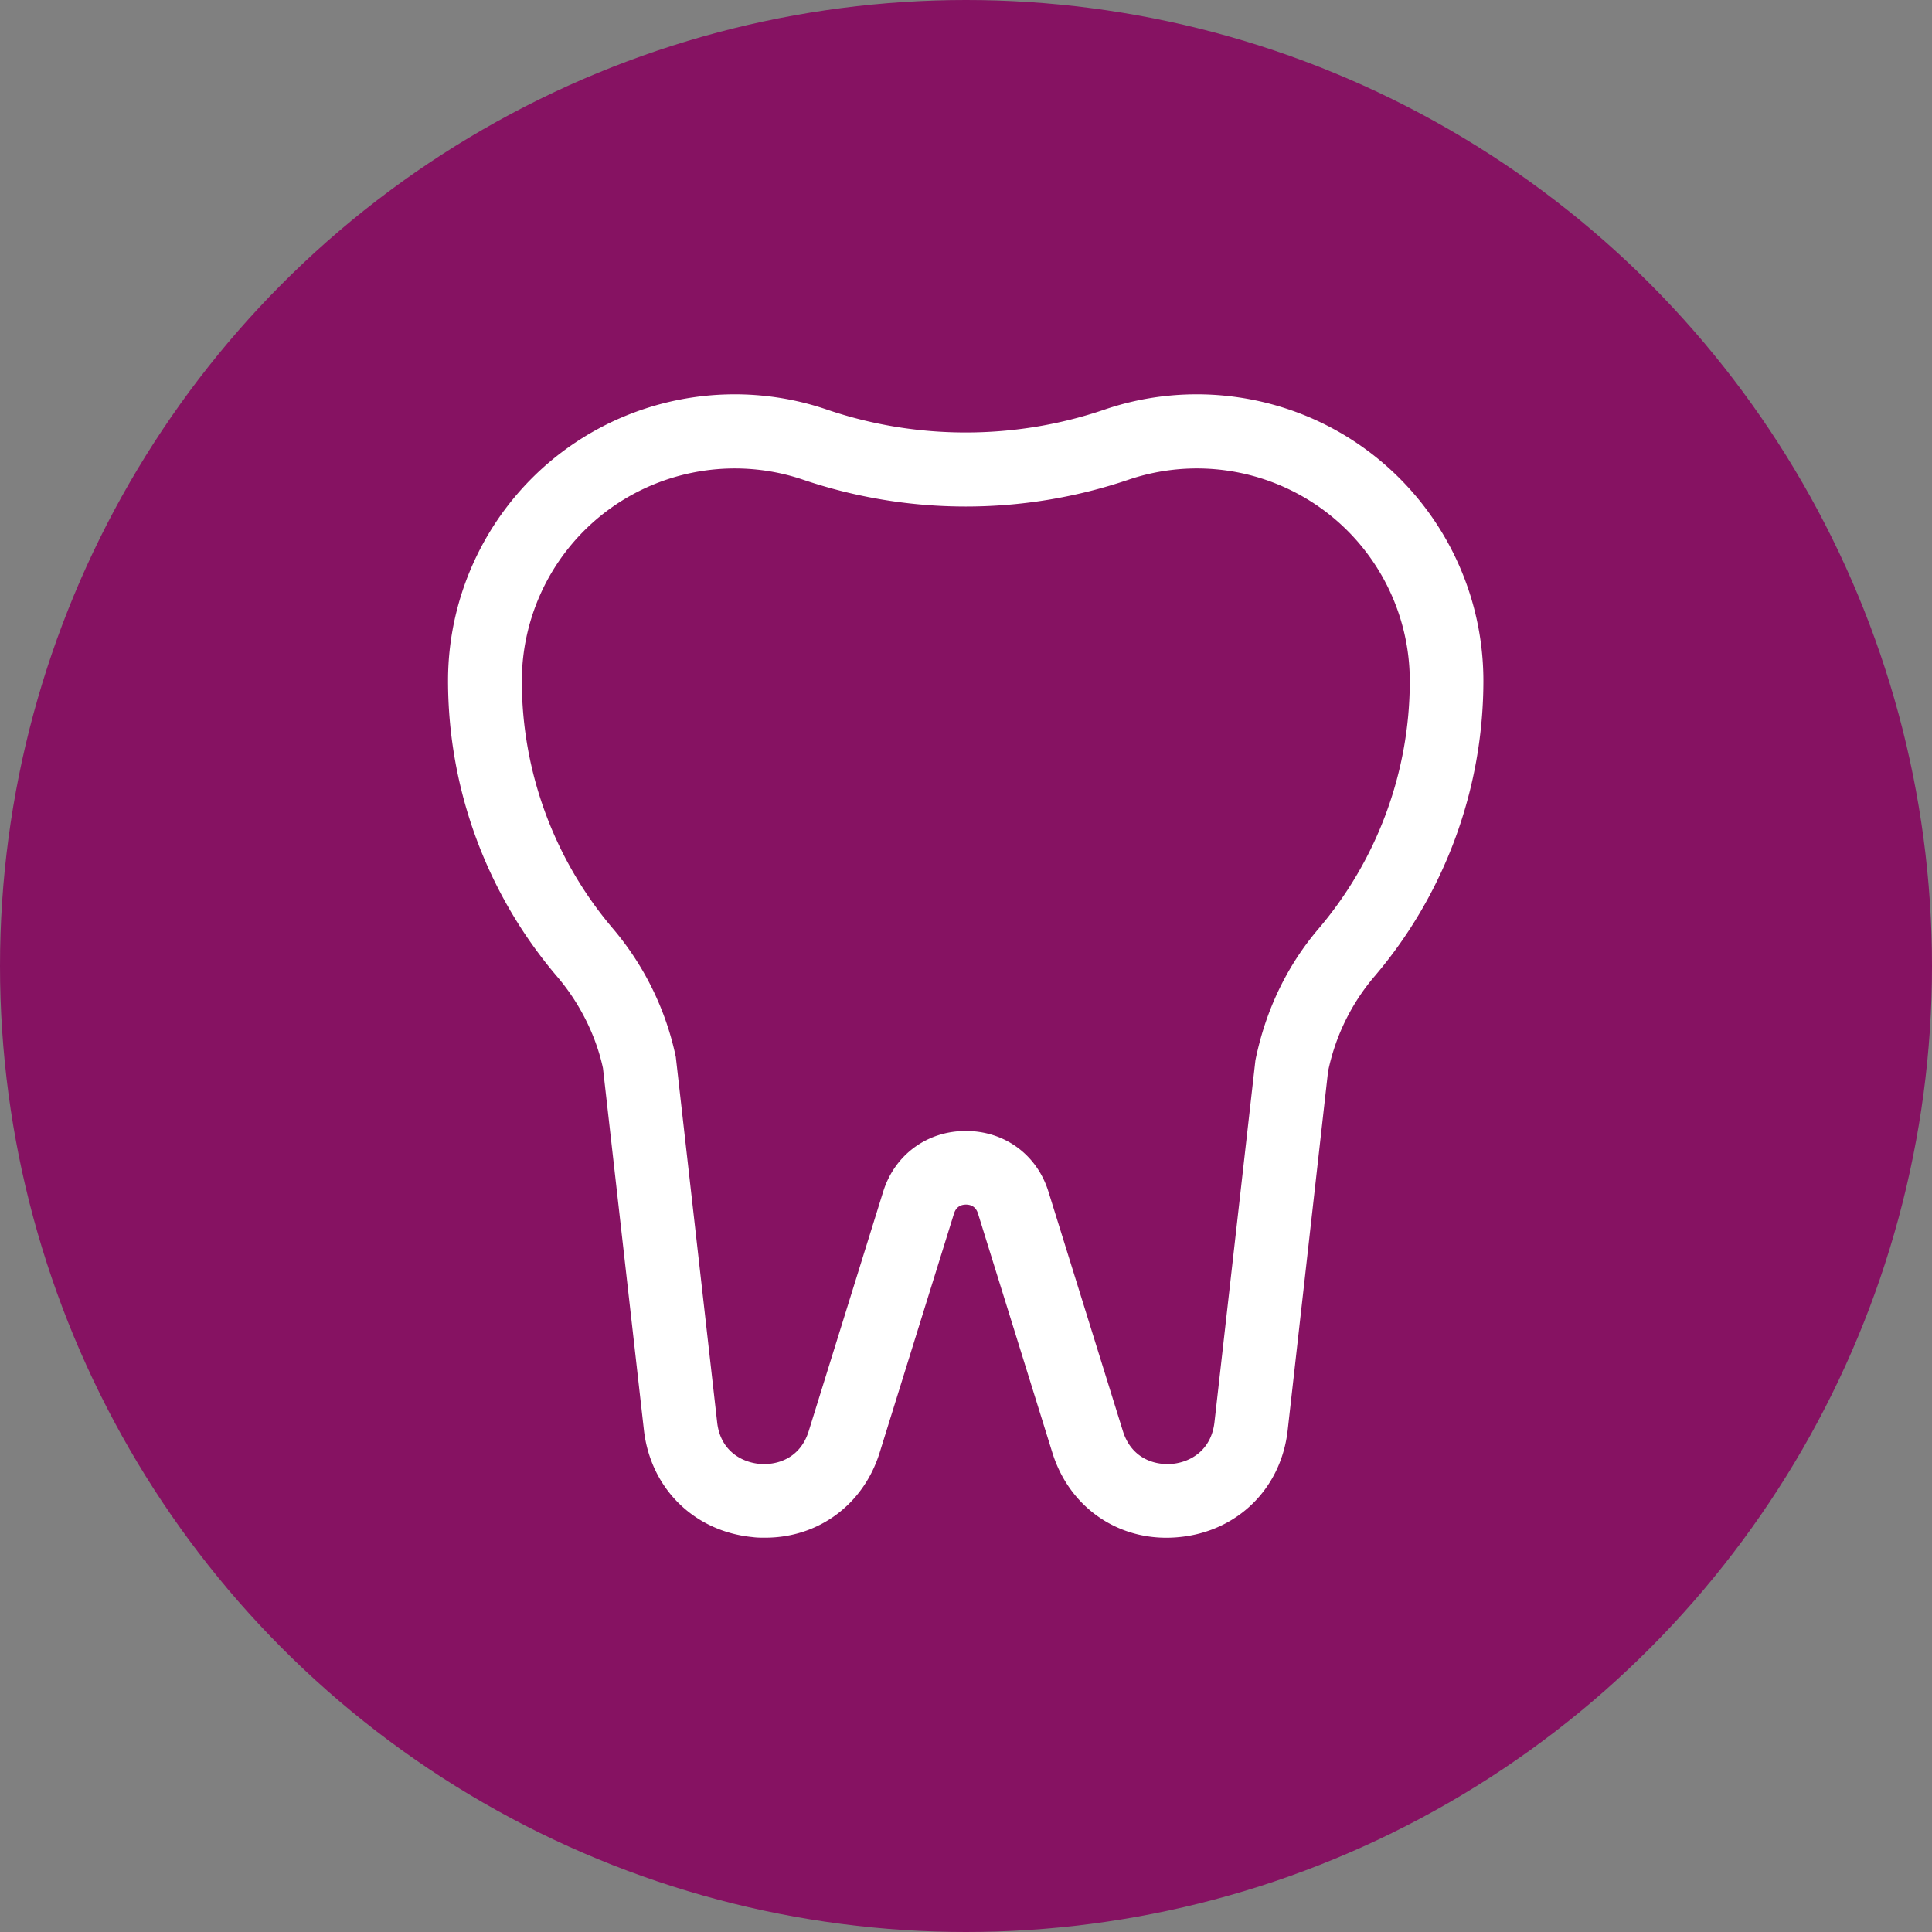
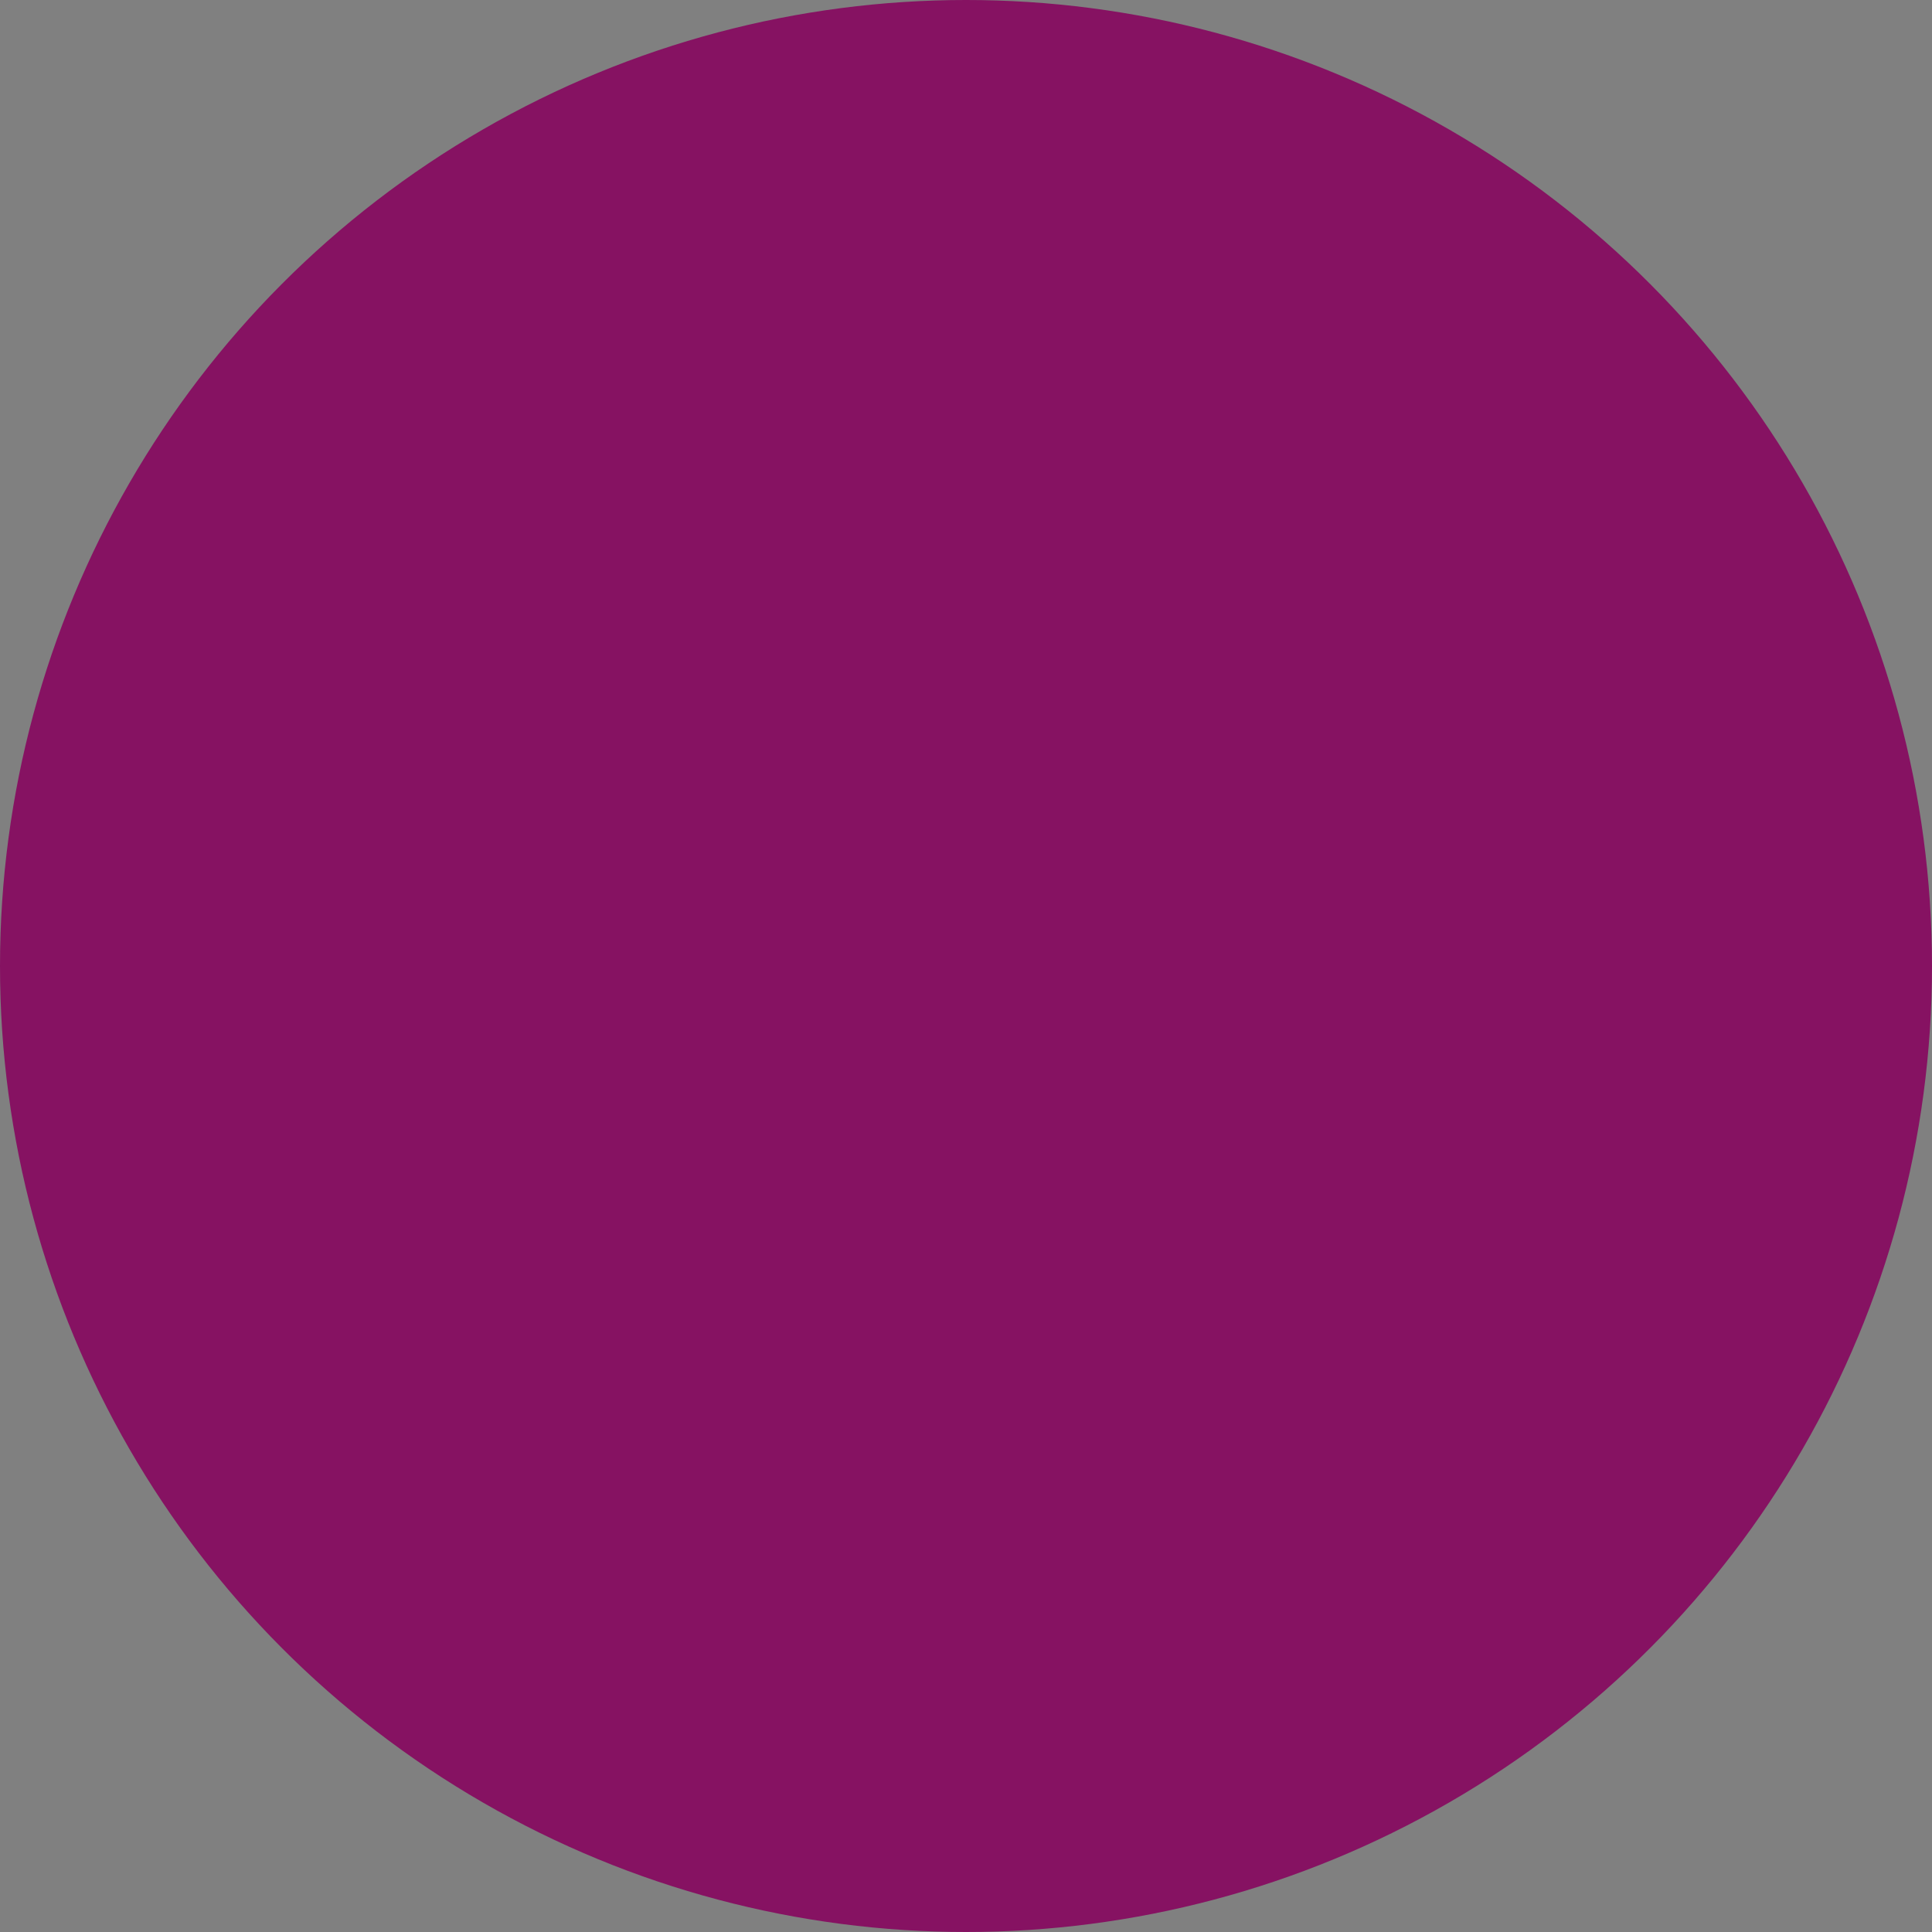
<svg xmlns="http://www.w3.org/2000/svg" id="images" viewBox="0 0 100 100">
  <rect x="0" y="0" width="100" height="100" fill="#808080" stroke="none" />
  <defs>
    <style>
      .cls-1{fill:#fff}.cls-2{fill:#861262}
    </style>
  </defs>
  <circle class="cls-2" cx="50" cy="50" r="50" />
-   <path class="cls-1" d="M39.6 79.59c-.21 0-.43 0-.64-.03-3.02-.29-5.28-2.51-5.63-5.53l-2.12-18.74c-.35-1.64-1.18-3.35-2.38-4.75a23.624 23.624 0 0 1-5.64-15.31c0-4.81 2.35-9.34 6.28-12.11 3.87-2.73 8.85-3.45 13.33-1.92 4.63 1.58 9.74 1.58 14.37 0 4.48-1.53 9.47-.81 13.33 1.92a14.84 14.84 0 0 1 6.28 12.11c0 5.6-2 11.04-5.63 15.3a11.014 11.014 0 0 0-2.41 4.93l-2.09 18.57c-.34 3.02-2.6 5.24-5.62 5.53-3.02.3-5.66-1.47-6.56-4.37l-3.85-12.38c-.12-.38-.4-.46-.62-.46s-.5.08-.62.46l-3.85 12.38c-.84 2.69-3.17 4.4-5.92 4.4ZM50 58.54c2 0 3.68 1.23 4.27 3.15l3.85 12.38c.43 1.39 1.6 1.78 2.55 1.7.95-.09 2.02-.7 2.19-2.15l2.12-18.74c.53-2.61 1.65-4.91 3.26-6.8 3.05-3.58 4.73-8.14 4.73-12.83 0-3.57-1.74-6.93-4.66-8.99a11.043 11.043 0 0 0-9.9-1.43 26.242 26.242 0 0 1-16.84 0c-3.32-1.13-7.02-.6-9.9 1.43a11.013 11.013 0 0 0-4.66 8.99c0 4.7 1.68 9.25 4.72 12.82 1.62 1.91 2.74 4.2 3.25 6.64l2.14 18.91c.16 1.45 1.24 2.06 2.19 2.15.95.08 2.12-.31 2.55-1.7l3.85-12.38c.59-1.91 2.27-3.15 4.27-3.15Z" />
</svg>